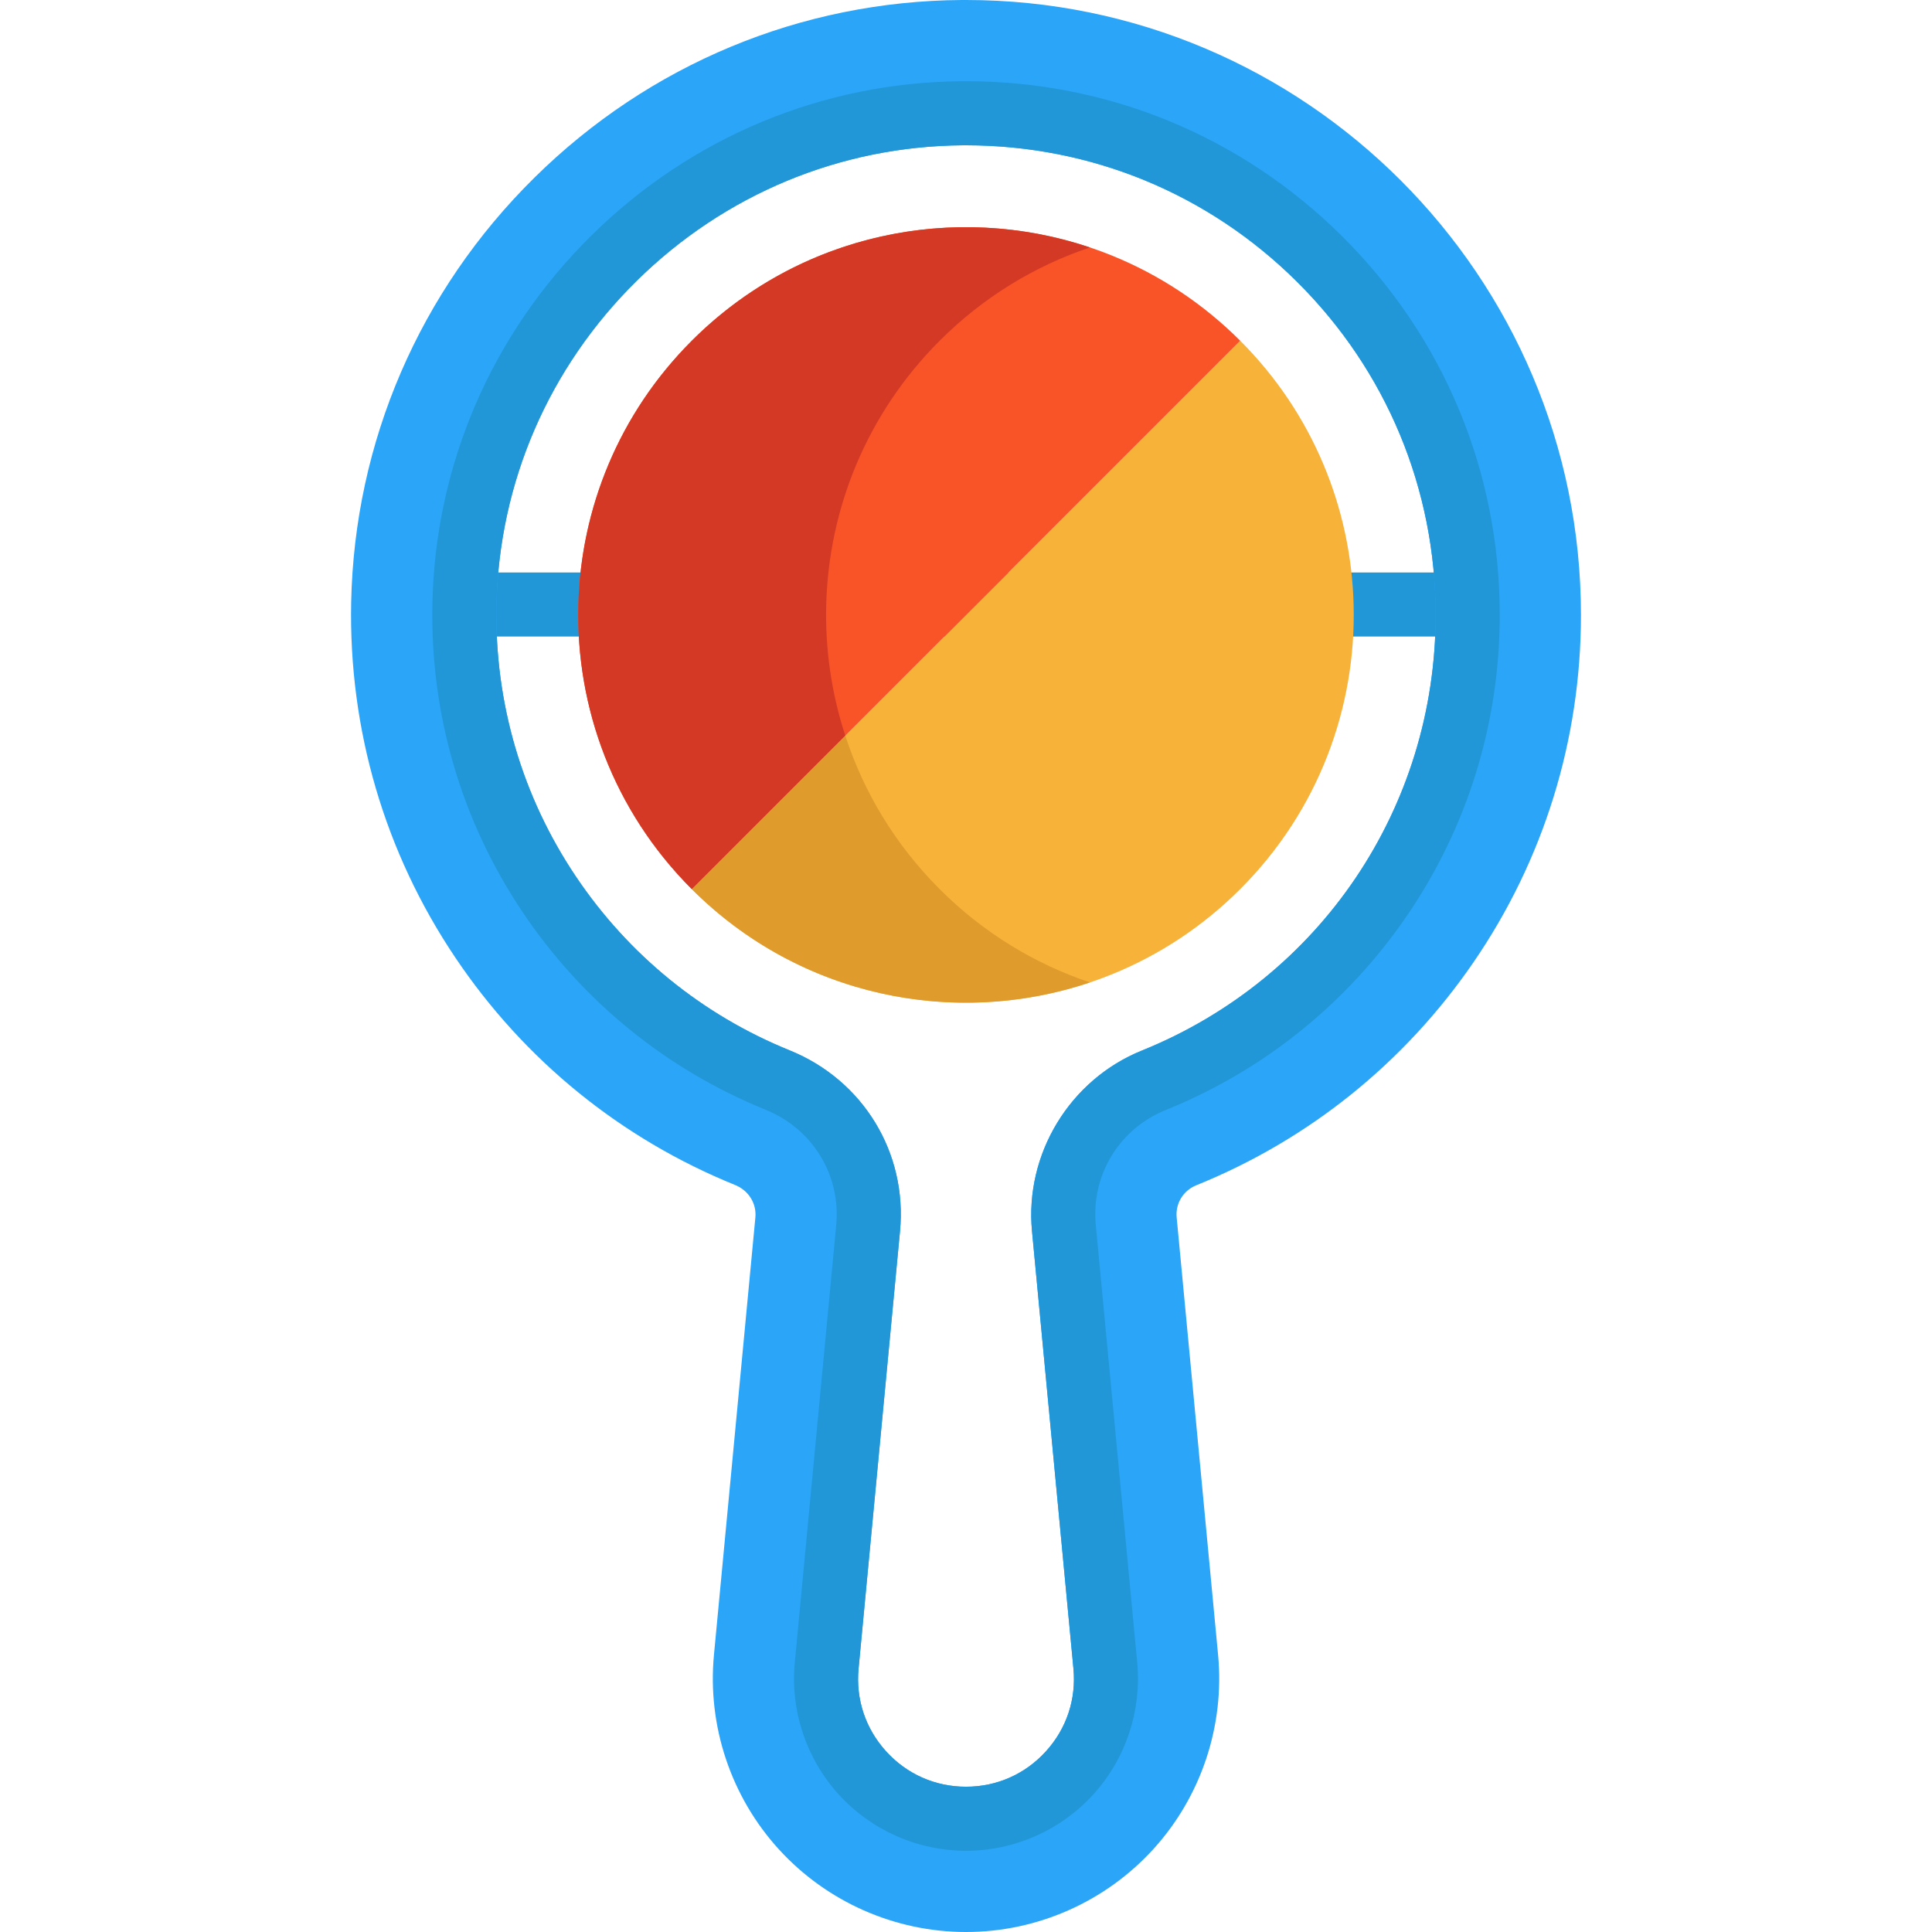
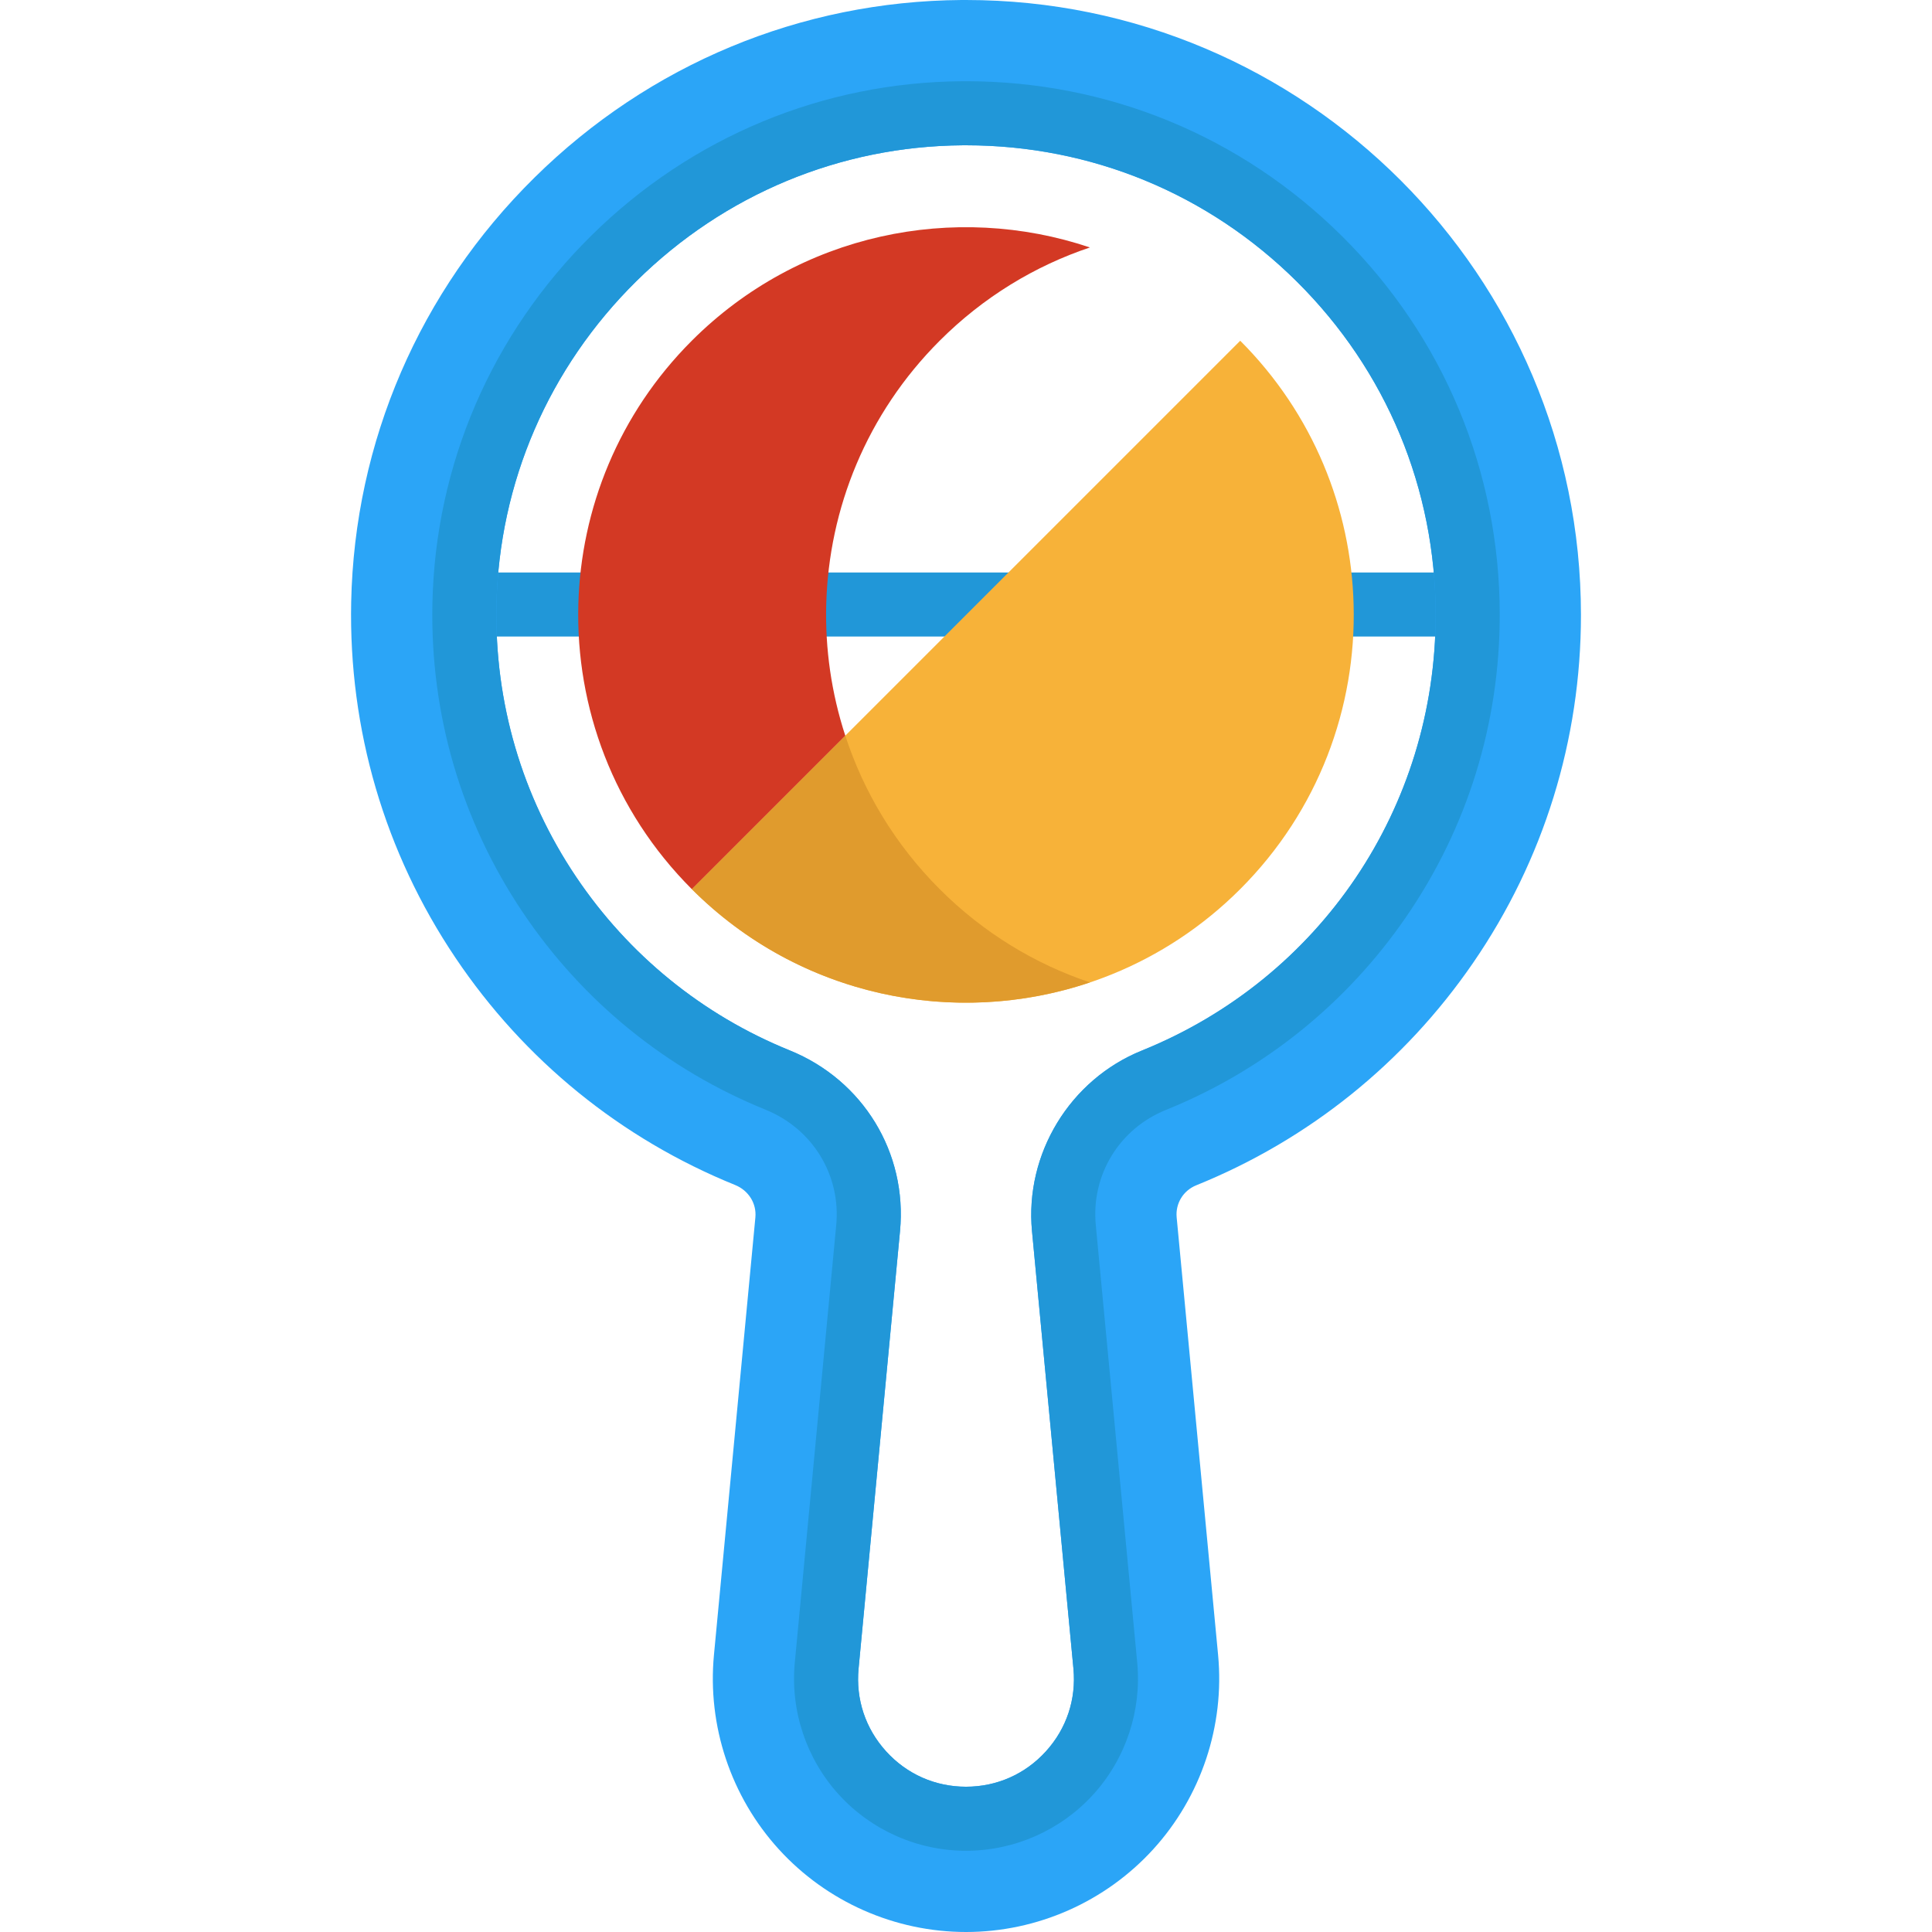
<svg xmlns="http://www.w3.org/2000/svg" height="800px" width="800px" version="1.1" id="Layer_1" viewBox="0 0 512 512" xml:space="preserve">
  <path style="fill:#2197D8;" d="M388.955,168.693H123.079c-4.689,0-8.489-3.801-8.489-8.489c0-4.688,3.8-8.489,8.489-8.489h265.876  c4.689,0,8.489,3.801,8.489,8.489C397.444,164.892,393.643,168.693,388.955,168.693z" />
  <path style="fill:#2BA5F7;" d="M256.006,0h-1.177c-42.535,0.306-82.726,17.012-113.184,47.062  c-30.458,30.039-47.707,70.016-48.579,112.528c-0.679,33.752,8.874,66.326,27.617,94.203c18.257,27.164,43.893,47.99,74.136,60.248  c3.554,1.437,5.716,4.89,5.365,8.591l-10.979,115.946c-1.777,18.766,4.482,37.532,17.17,51.476  C219.062,503.998,237.149,512,256.006,512s36.943-8.002,49.631-21.946c12.688-13.944,18.947-32.71,17.17-51.476L311.828,322.62  c-0.351-3.69,1.743-7.119,5.206-8.511c29.756-12.031,55.121-32.416,73.355-58.946c18.698-27.198,28.579-59.082,28.579-92.2  C418.968,73.106,345.863,0,256.006,0z M273.493,326.256l10.98,115.95c0.77,8.118-1.829,15.909-7.317,21.941  c-5.487,6.032-12.999,9.354-21.153,9.354s-15.667-3.322-21.153-9.354c-5.488-6.032-8.087-13.823-7.317-21.941l10.981-115.948  c1.966-20.766-9.781-40.015-29.232-47.898c-23.099-9.361-42.686-25.283-56.645-46.044c-14.308-21.277-21.593-46.153-21.07-71.939  c0.659-32.435,13.841-62.945,37.121-85.908c23.277-22.962,53.967-35.733,86.415-35.962c0.304-0.002,0.603-0.003,0.908-0.003  c33.085,0,64.198,12.816,87.691,36.142c23.71,23.543,36.768,54.909,36.768,88.321c0,51.016-30.562,96.328-77.858,115.441  C283.526,286.117,271.555,305.793,273.493,326.256z" />
  <path style="fill:#2197D8;" d="M256.002,490.477c-12.806,0-25.094-5.433-33.712-14.905s-12.868-22.218-11.661-34.967l10.981-115.948  c1.253-13.238-6.264-25.521-18.707-30.563c-26.246-10.638-48.502-28.725-64.357-52.306c-16.266-24.191-24.549-52.462-23.954-81.756  c0.747-36.883,15.725-71.563,42.171-97.651c26.443-26.083,61.324-40.592,98.218-40.853c0.343-0.002,0.687-0.003,1.03-0.003  c37.599,0,72.951,14.561,99.65,41.072c26.945,26.754,41.783,62.4,41.783,100.368c0,28.741-8.573,56.406-24.79,80.008  c-15.833,23.041-37.854,40.736-63.686,51.174c-12.364,4.997-19.829,17.256-18.572,30.508l10.98,115.95  c1.207,12.749-3.042,25.494-11.661,34.967C281.095,485.045,268.808,490.477,256.002,490.477z M256.008,38.503  c-0.304,0-0.603,0.001-0.908,0.003c-32.448,0.23-63.136,13.001-86.415,35.962c-23.28,22.963-36.462,53.473-37.121,85.908  c-0.523,25.785,6.764,50.661,21.07,71.939c13.959,20.761,33.547,36.683,56.645,46.044c19.452,7.883,31.198,27.133,29.232,47.898  l-10.981,115.948c-0.77,8.118,1.829,15.909,7.317,21.941c5.487,6.032,12.999,9.354,21.153,9.354s15.667-3.322,21.153-9.354  c5.488-6.032,8.087-13.823,7.317-21.941l-10.98-115.95c-1.938-20.463,10.034-40.139,29.115-47.849  c47.296-19.112,77.858-64.426,77.858-115.441c0-33.412-13.058-64.778-36.768-88.321C320.206,51.318,289.093,38.503,256.008,38.503z" />
  <path style="fill:#F7B239;" d="M358.72,160.201c0.736,27.221-9.281,54.657-30.05,75.426c-40.135,40.135-105.205,40.135-145.329,0  L328.67,90.298C348.024,109.664,358.052,134.836,358.72,160.201z" />
-   <path style="fill:#F95428;" d="M183.341,90.298c40.124-40.124,105.193-40.124,145.329,0L183.341,235.627  c-20.769-20.769-30.786-48.205-30.062-75.426C153.947,134.836,163.976,109.664,183.341,90.298z" />
  <path style="fill:#E09B2D;" d="M288.84,260.346c-35.823,12.065-76.977,3.826-105.51-24.719l40.678-40.678  c4.856,14.872,13.186,28.851,25.014,40.678C260.612,247.217,274.285,255.468,288.84,260.346z" />
  <path style="fill:#D33924;" d="M218.96,160.201c-0.317,11.726,1.37,23.486,5.048,34.748l-40.678,40.678  c-20.769-20.769-30.786-48.205-30.062-75.426c0.668-25.365,10.696-50.537,30.062-69.903c28.534-28.534,69.688-36.774,105.51-24.719  c-14.555,4.878-28.228,13.129-39.818,24.719C229.656,109.664,219.628,134.836,218.96,160.201z" />
</svg>